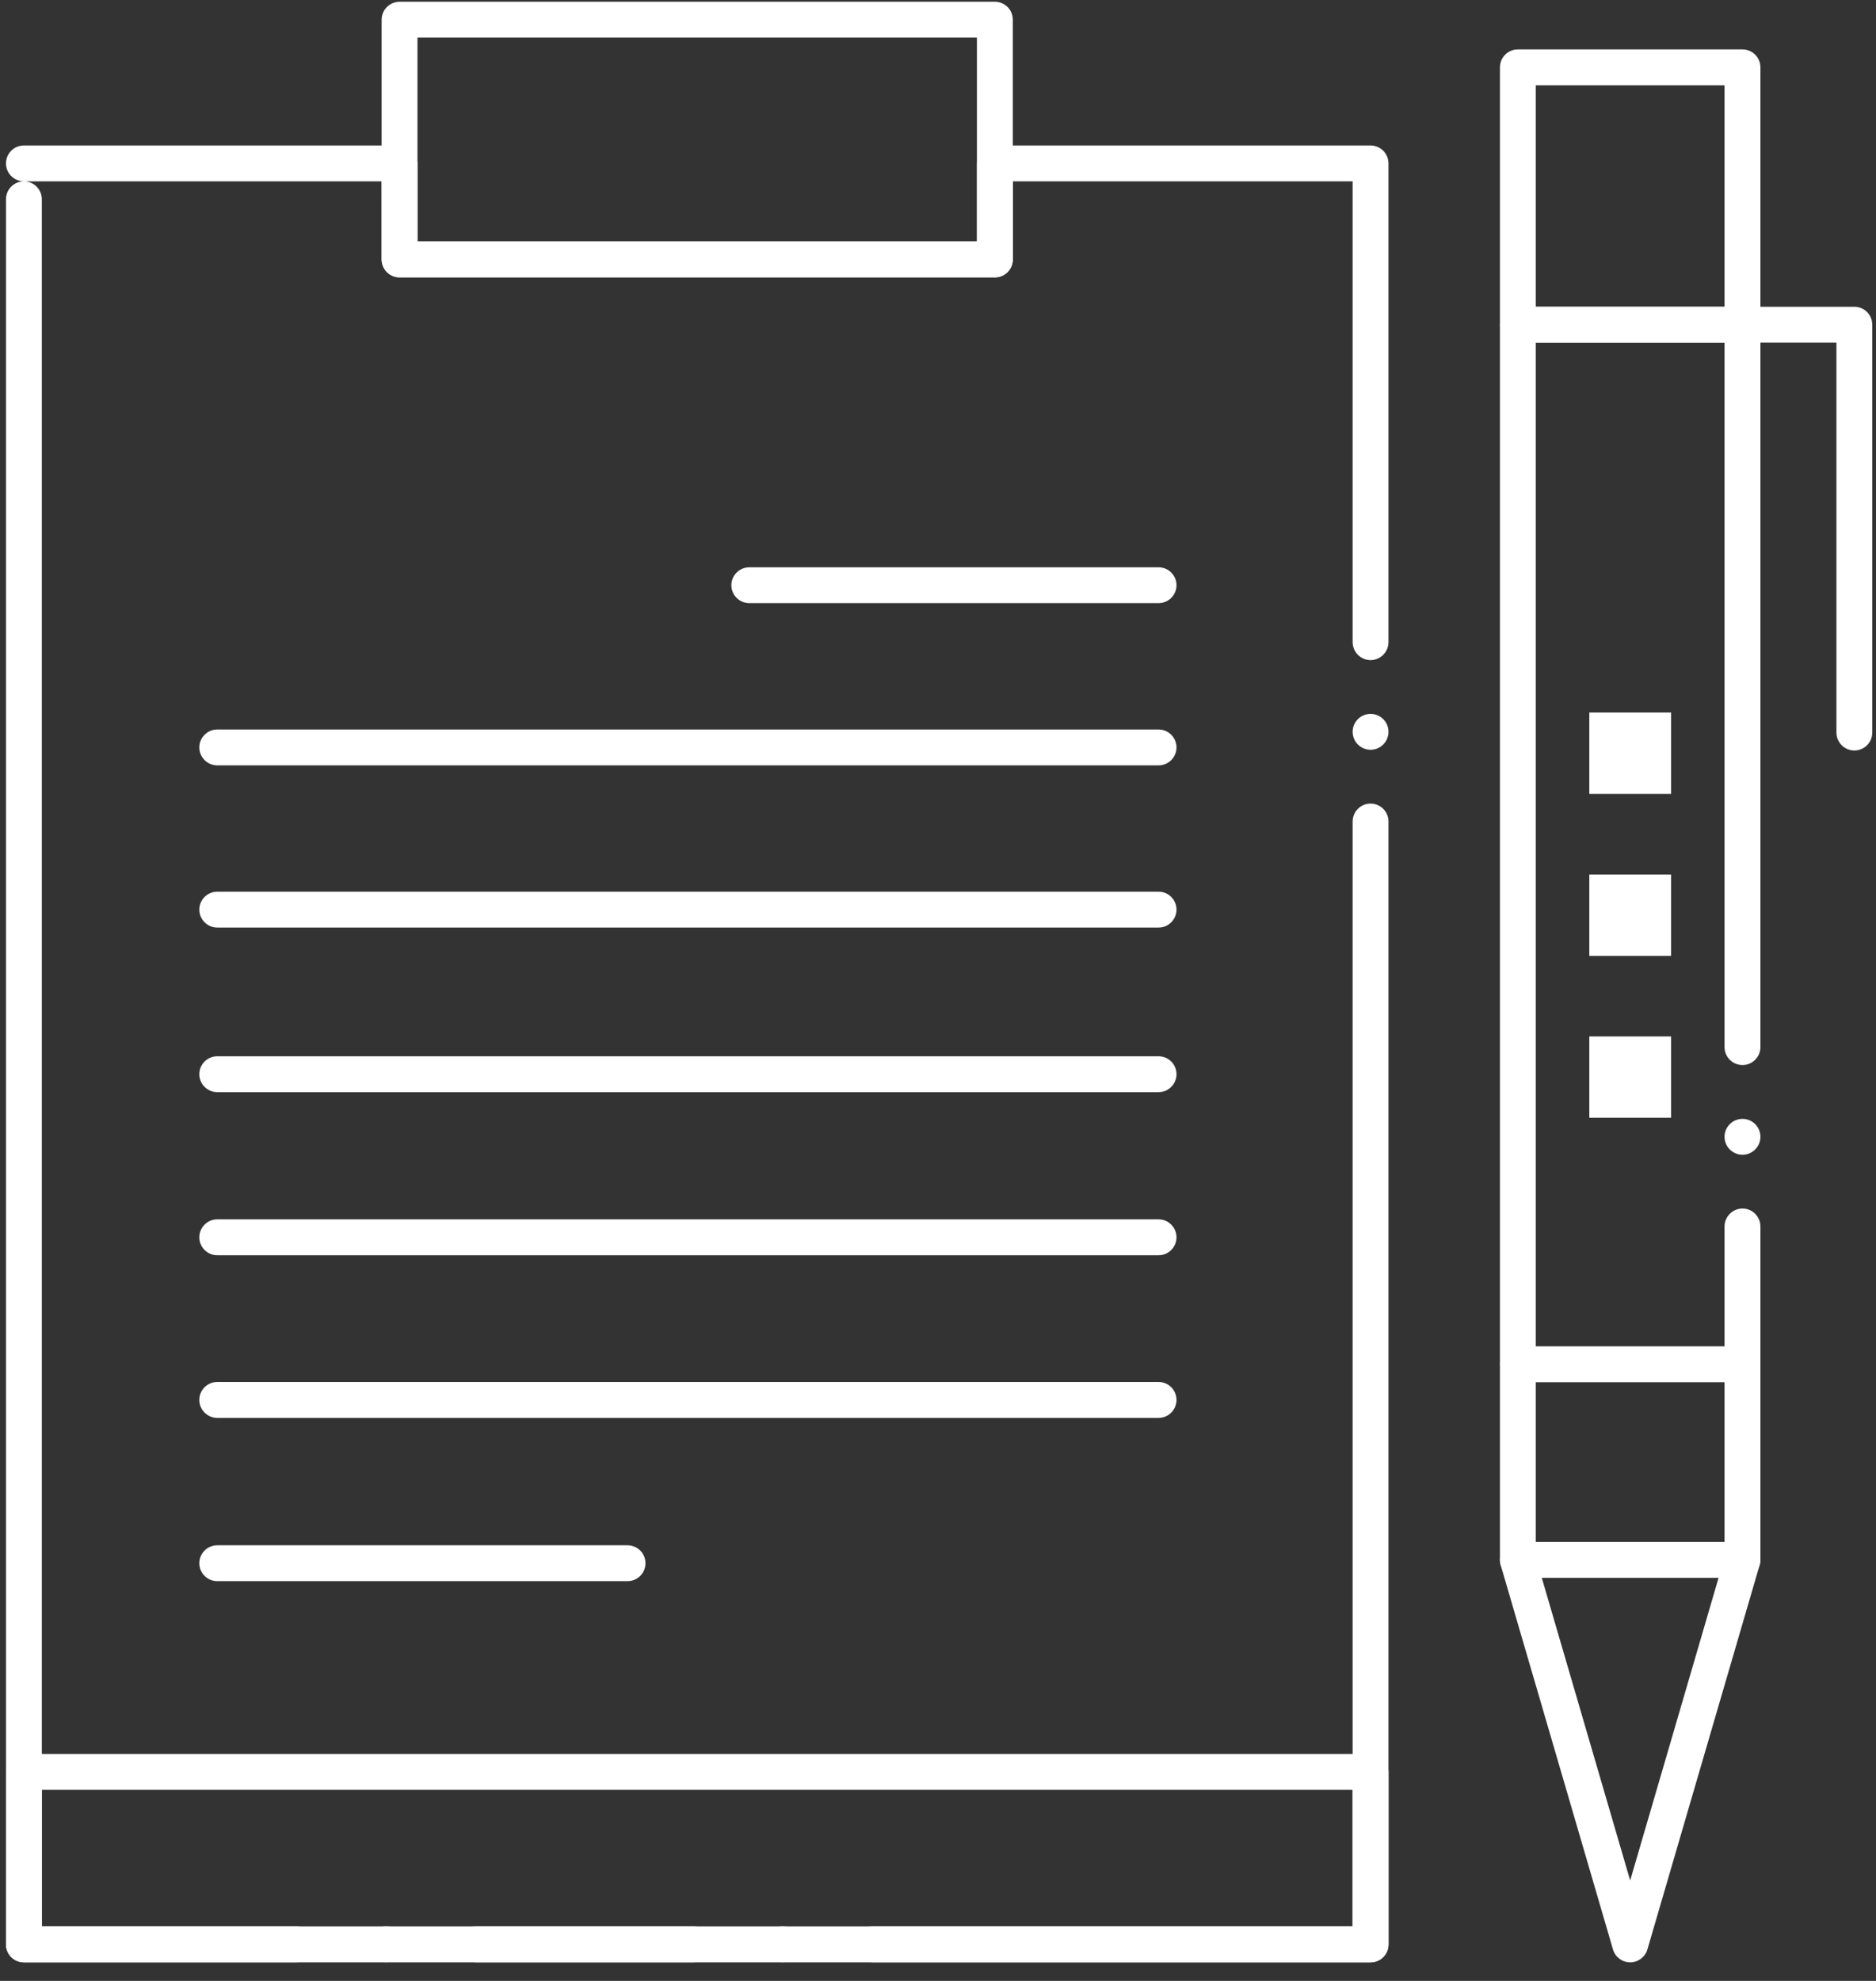
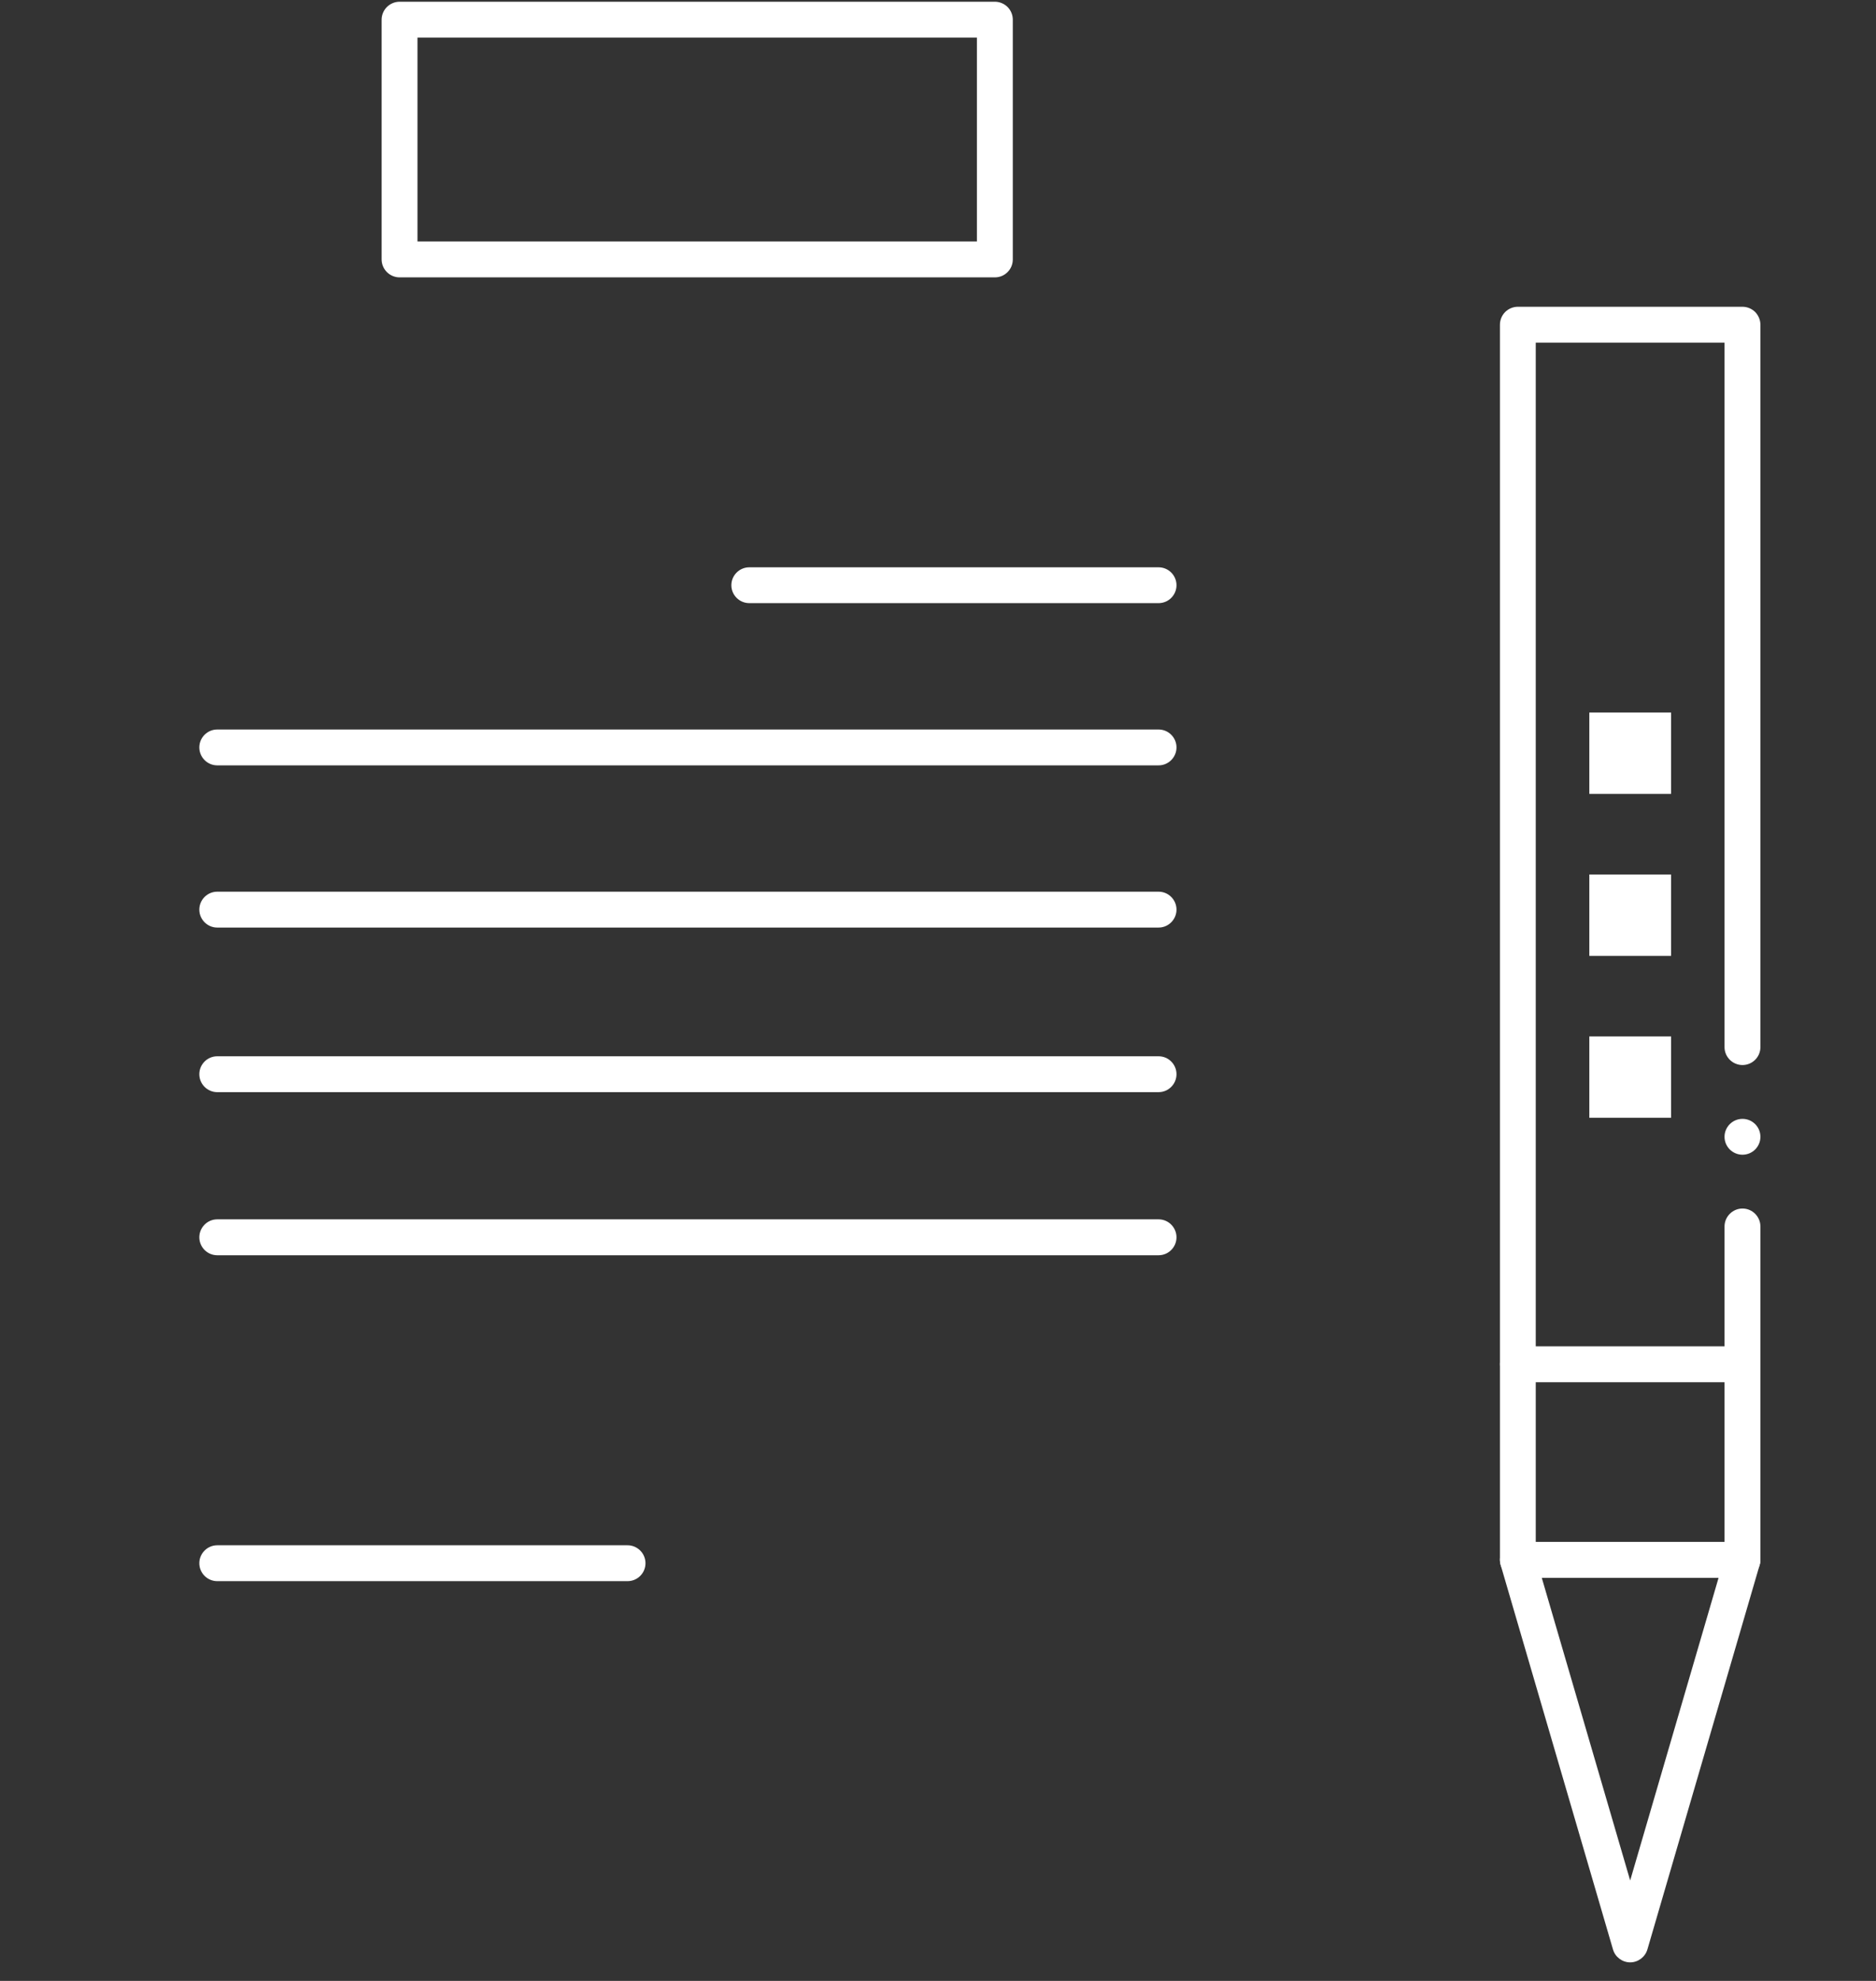
<svg xmlns="http://www.w3.org/2000/svg" width="54px" height="57px" viewBox="0 0 54 57" version="1.1">
  <rect x="0" y="0" width="54" height="57" fill="#333333" stroke="none" />
  <g id="Page-1" stroke="none" stroke-width="1" fill="none" fill-rule="evenodd">
    <g id="Edusson_for_writers-768" transform="translate(-145, -3515)" fill="#FFFFFF" fill-rule="nonzero">
      <g id="6-Screen" transform="translate(0, 2795)">
        <g id="Group-2" transform="translate(139, 180)">
          <g id="Group-5" transform="translate(6, 540)">
            <g id="Icon-5">
              <g id="Group" transform="translate(0.065, 0)">
-                 <path d="M13.632,56.466 C13.348,56.466 13.116,56.233 13.116,55.95 C13.116,55.664 13.348,55.433 13.632,55.433 L38.87,55.433 L38.87,23.639 C38.87,23.354 39.101,23.123 39.386,23.123 C39.671,23.123 39.902,23.354 39.902,23.639 L39.902,55.95 C39.902,56.088 39.848,56.217 39.751,56.315 C39.653,56.412 39.524,56.466 39.386,56.466 L13.632,56.466 L13.632,56.466 Z M11.052,56.466 C10.768,56.466 10.535,56.233 10.535,55.95 C10.535,55.664 10.768,55.433 11.052,55.433 C11.337,55.433 11.568,55.664 11.568,55.95 C11.568,56.234 11.337,56.466 11.052,56.466 Z M8.471,56.466 L0.623,56.466 C0.486,56.466 0.354,56.41 0.258,56.315 C0.163,56.218 0.107,56.085 0.107,55.95 L0.107,5.734 C0.107,5.454 0.332,5.225 0.609,5.218 C0.332,5.21 0.107,4.982 0.107,4.702 C0.107,4.417 0.338,4.186 0.623,4.186 L11.436,4.186 C11.573,4.186 11.706,4.241 11.801,4.337 C11.898,4.432 11.952,4.566 11.952,4.702 L11.952,6.948 L28.055,6.948 L28.055,4.702 C28.055,4.566 28.111,4.434 28.206,4.337 C28.303,4.24 28.436,4.186 28.572,4.186 L39.386,4.186 C39.521,4.186 39.654,4.241 39.751,4.337 C39.846,4.432 39.902,4.565 39.902,4.702 L39.902,18.477 C39.902,18.761 39.671,18.994 39.386,18.994 C39.101,18.994 38.87,18.761 38.87,18.477 L38.87,5.218 L29.088,5.218 L29.088,7.465 C29.088,7.603 29.035,7.733 28.937,7.83 C28.84,7.928 28.71,7.981 28.572,7.981 L11.436,7.981 C11.301,7.981 11.168,7.926 11.072,7.83 C10.976,7.734 10.921,7.601 10.921,7.465 L10.92,5.218 L0.631,5.218 C0.911,5.222 1.139,5.452 1.139,5.734 L1.139,55.433 L8.471,55.433 C8.756,55.433 8.987,55.664 8.987,55.95 C8.987,56.234 8.756,56.466 8.471,56.466 Z M39.386,21.574 C39.101,21.574 38.87,21.342 38.87,21.057 C38.87,20.773 39.101,20.542 39.386,20.542 C39.671,20.542 39.902,20.773 39.902,21.057 C39.902,21.342 39.671,21.574 39.386,21.574 Z" id="Shape" />
                <path d="M50.092,45.399 L43.626,45.399 C43.489,45.399 43.356,45.345 43.261,45.248 C43.164,45.152 43.11,45.019 43.11,44.884 L43.11,9.343 C43.11,9.208 43.164,9.075 43.261,8.978 C43.356,8.883 43.489,8.827 43.626,8.827 L50.092,8.827 C50.228,8.827 50.361,8.883 50.457,8.978 C50.552,9.075 50.608,9.208 50.608,9.343 L50.608,30.129 L50.608,30.13 C50.608,30.415 50.377,30.646 50.092,30.646 C49.808,30.646 49.575,30.415 49.575,30.13 L49.575,9.859 L44.141,9.859 L44.141,44.366 L49.575,44.366 L49.575,35.292 C49.575,35.008 49.808,34.775 50.092,34.775 C50.377,34.775 50.608,35.008 50.608,35.292 L50.608,44.884 C50.608,45.021 50.555,45.151 50.457,45.248 C50.36,45.346 50.23,45.399 50.092,45.399 Z M50.092,33.227 C49.808,33.227 49.575,32.996 49.575,32.711 C49.575,32.426 49.808,32.195 50.092,32.195 C50.377,32.195 50.608,32.426 50.608,32.711 C50.608,32.996 50.377,33.227 50.092,33.227 Z" id="Shape" />
-                 <path d="M50.092,9.859 L43.626,9.859 C43.489,9.859 43.356,9.805 43.261,9.708 C43.164,9.613 43.11,9.479 43.11,9.343 L43.11,1.938 C43.11,1.803 43.164,1.67 43.261,1.573 C43.356,1.476 43.489,1.422 43.626,1.422 L50.092,1.422 C50.228,1.422 50.361,1.476 50.457,1.573 C50.554,1.67 50.608,1.803 50.608,1.938 L50.608,9.343 C50.608,9.481 50.555,9.61 50.457,9.708 C50.36,9.806 50.23,9.859 50.092,9.859 Z M44.141,8.827 L49.575,8.827 L49.575,2.454 L44.141,2.454 L44.141,8.827 Z" id="Shape" />
-                 <path d="M53.312,21.595 C53.028,21.595 52.796,21.364 52.796,21.079 L52.796,9.859 L50.092,9.859 C49.808,9.859 49.575,9.628 49.575,9.343 C49.575,9.059 49.808,8.827 50.092,8.827 L53.312,8.827 C53.449,8.827 53.582,8.883 53.677,8.978 C53.773,9.075 53.828,9.208 53.828,9.343 L53.828,21.077 L53.828,21.079 C53.828,21.364 53.597,21.595 53.312,21.595 Z" id="Path" />
                <path d="M46.859,56.466 C46.631,56.466 46.427,56.313 46.364,56.094 L43.13,45.028 C43.084,44.872 43.115,44.703 43.213,44.573 C43.31,44.444 43.463,44.366 43.626,44.366 L50.091,44.366 C50.254,44.366 50.408,44.444 50.504,44.573 C50.601,44.703 50.632,44.872 50.587,45.028 L47.355,56.094 C47.29,56.314 47.086,56.466 46.859,56.466 Z M44.314,45.399 L46.859,54.11 L49.404,45.399 L44.314,45.399 Z" id="Shape" />
                <path d="M50.092,39.773 L43.626,39.773 C43.341,39.773 43.11,39.541 43.11,39.257 C43.11,38.972 43.341,38.741 43.626,38.741 L50.092,38.741 C50.377,38.741 50.608,38.972 50.608,39.257 C50.608,39.541 50.377,39.773 50.092,39.773 Z" id="Path" />
-                 <path d="M25.048,56.466 C24.763,56.466 24.532,56.233 24.532,55.95 C24.532,55.664 24.763,55.433 25.048,55.433 L38.87,55.433 L38.87,51.502 L1.139,51.502 L1.139,55.433 L19.886,55.433 C20.17,55.433 20.403,55.664 20.403,55.95 C20.403,56.233 20.17,56.466 19.886,56.466 L0.623,56.466 C0.486,56.466 0.354,56.41 0.258,56.315 C0.163,56.218 0.107,56.085 0.107,55.95 L0.107,50.986 C0.107,50.85 0.161,50.717 0.258,50.621 C0.354,50.525 0.488,50.47 0.623,50.47 L39.386,50.47 C39.523,50.47 39.655,50.525 39.751,50.621 C39.846,50.717 39.902,50.85 39.902,50.986 L39.902,55.95 C39.902,56.088 39.848,56.217 39.751,56.315 C39.653,56.411 39.524,56.466 39.386,56.466 L25.048,56.466 L25.048,56.466 Z M22.467,56.466 C22.182,56.466 21.951,56.233 21.951,55.95 C21.951,55.664 22.182,55.433 22.467,55.433 C22.751,55.433 22.983,55.664 22.983,55.95 C22.983,56.234 22.751,56.466 22.467,56.466 Z" id="Shape" />
                <path d="M33.284,17.355 L21.503,17.355 C21.219,17.355 20.987,17.124 20.987,16.84 C20.987,16.555 21.219,16.324 21.503,16.324 L33.284,16.324 C33.569,16.324 33.8,16.555 33.8,16.84 C33.8,17.124 33.569,17.355 33.284,17.355 Z" id="Path" />
                <path d="M33.284,22.023 L6.188,22.023 C5.905,22.023 5.672,21.791 5.672,21.507 C5.672,21.222 5.905,20.991 6.188,20.991 L33.284,20.991 C33.569,20.991 33.8,21.222 33.8,21.507 C33.8,21.791 33.569,22.023 33.284,22.023 Z" id="Path" />
                <path d="M33.284,26.69 L6.188,26.69 C5.905,26.69 5.672,26.458 5.672,26.174 C5.672,25.889 5.905,25.658 6.188,25.658 L33.284,25.658 C33.569,25.658 33.8,25.889 33.8,26.174 C33.8,26.458 33.569,26.69 33.284,26.69 Z" id="Path" />
                <path d="M33.284,31.426 L6.188,31.426 C5.905,31.426 5.672,31.194 5.672,30.91 C5.672,30.625 5.905,30.394 6.188,30.394 L33.284,30.394 C33.569,30.394 33.8,30.625 33.8,30.91 C33.8,31.194 33.569,31.426 33.284,31.426 Z" id="Path" />
                <path d="M33.284,36.119 L6.188,36.119 C5.905,36.119 5.672,35.888 5.672,35.603 C5.672,35.319 5.905,35.086 6.188,35.086 L33.284,35.086 C33.569,35.086 33.8,35.319 33.8,35.603 C33.8,35.888 33.569,36.119 33.284,36.119 Z" id="Path" />
-                 <path d="M33.284,40.799 L6.188,40.799 C5.905,40.799 5.672,40.566 5.672,40.282 C5.672,39.997 5.905,39.766 6.188,39.766 L33.284,39.766 C33.569,39.766 33.8,39.997 33.8,40.282 C33.8,40.566 33.569,40.799 33.284,40.799 Z" id="Path" />
                <path d="M17.999,45.497 L6.188,45.497 C5.905,45.497 5.672,45.266 5.672,44.981 C5.672,44.697 5.905,44.465 6.188,44.465 L17.999,44.465 C18.284,44.465 18.515,44.697 18.515,44.981 C18.515,45.266 18.284,45.497 17.999,45.497 Z" id="Path" />
                <path d="M28.572,7.981 L11.436,7.981 C11.301,7.981 11.168,7.926 11.072,7.83 C10.976,7.734 10.92,7.601 10.92,7.465 L10.92,0.566 C10.92,0.431 10.976,0.298 11.072,0.201 C11.168,0.106 11.301,0.05 11.436,0.05 L28.572,0.05 C28.709,0.05 28.841,0.106 28.937,0.201 C29.034,0.298 29.088,0.431 29.088,0.566 L29.088,7.465 C29.088,7.603 29.035,7.733 28.937,7.83 C28.84,7.928 28.71,7.981 28.572,7.981 Z M11.952,6.948 L28.055,6.948 L28.055,1.083 L11.952,1.083 L11.952,6.948 Z" id="Shape" />
                <rect id="Rectangle" x="45.683" y="20.503" width="2.353" height="2.341" />
                <rect id="Rectangle" x="45.683" y="25.163" width="2.353" height="2.342" />
                <rect id="Rectangle" x="45.683" y="29.823" width="2.353" height="2.341" />
              </g>
            </g>
          </g>
        </g>
      </g>
    </g>
  </g>
</svg>